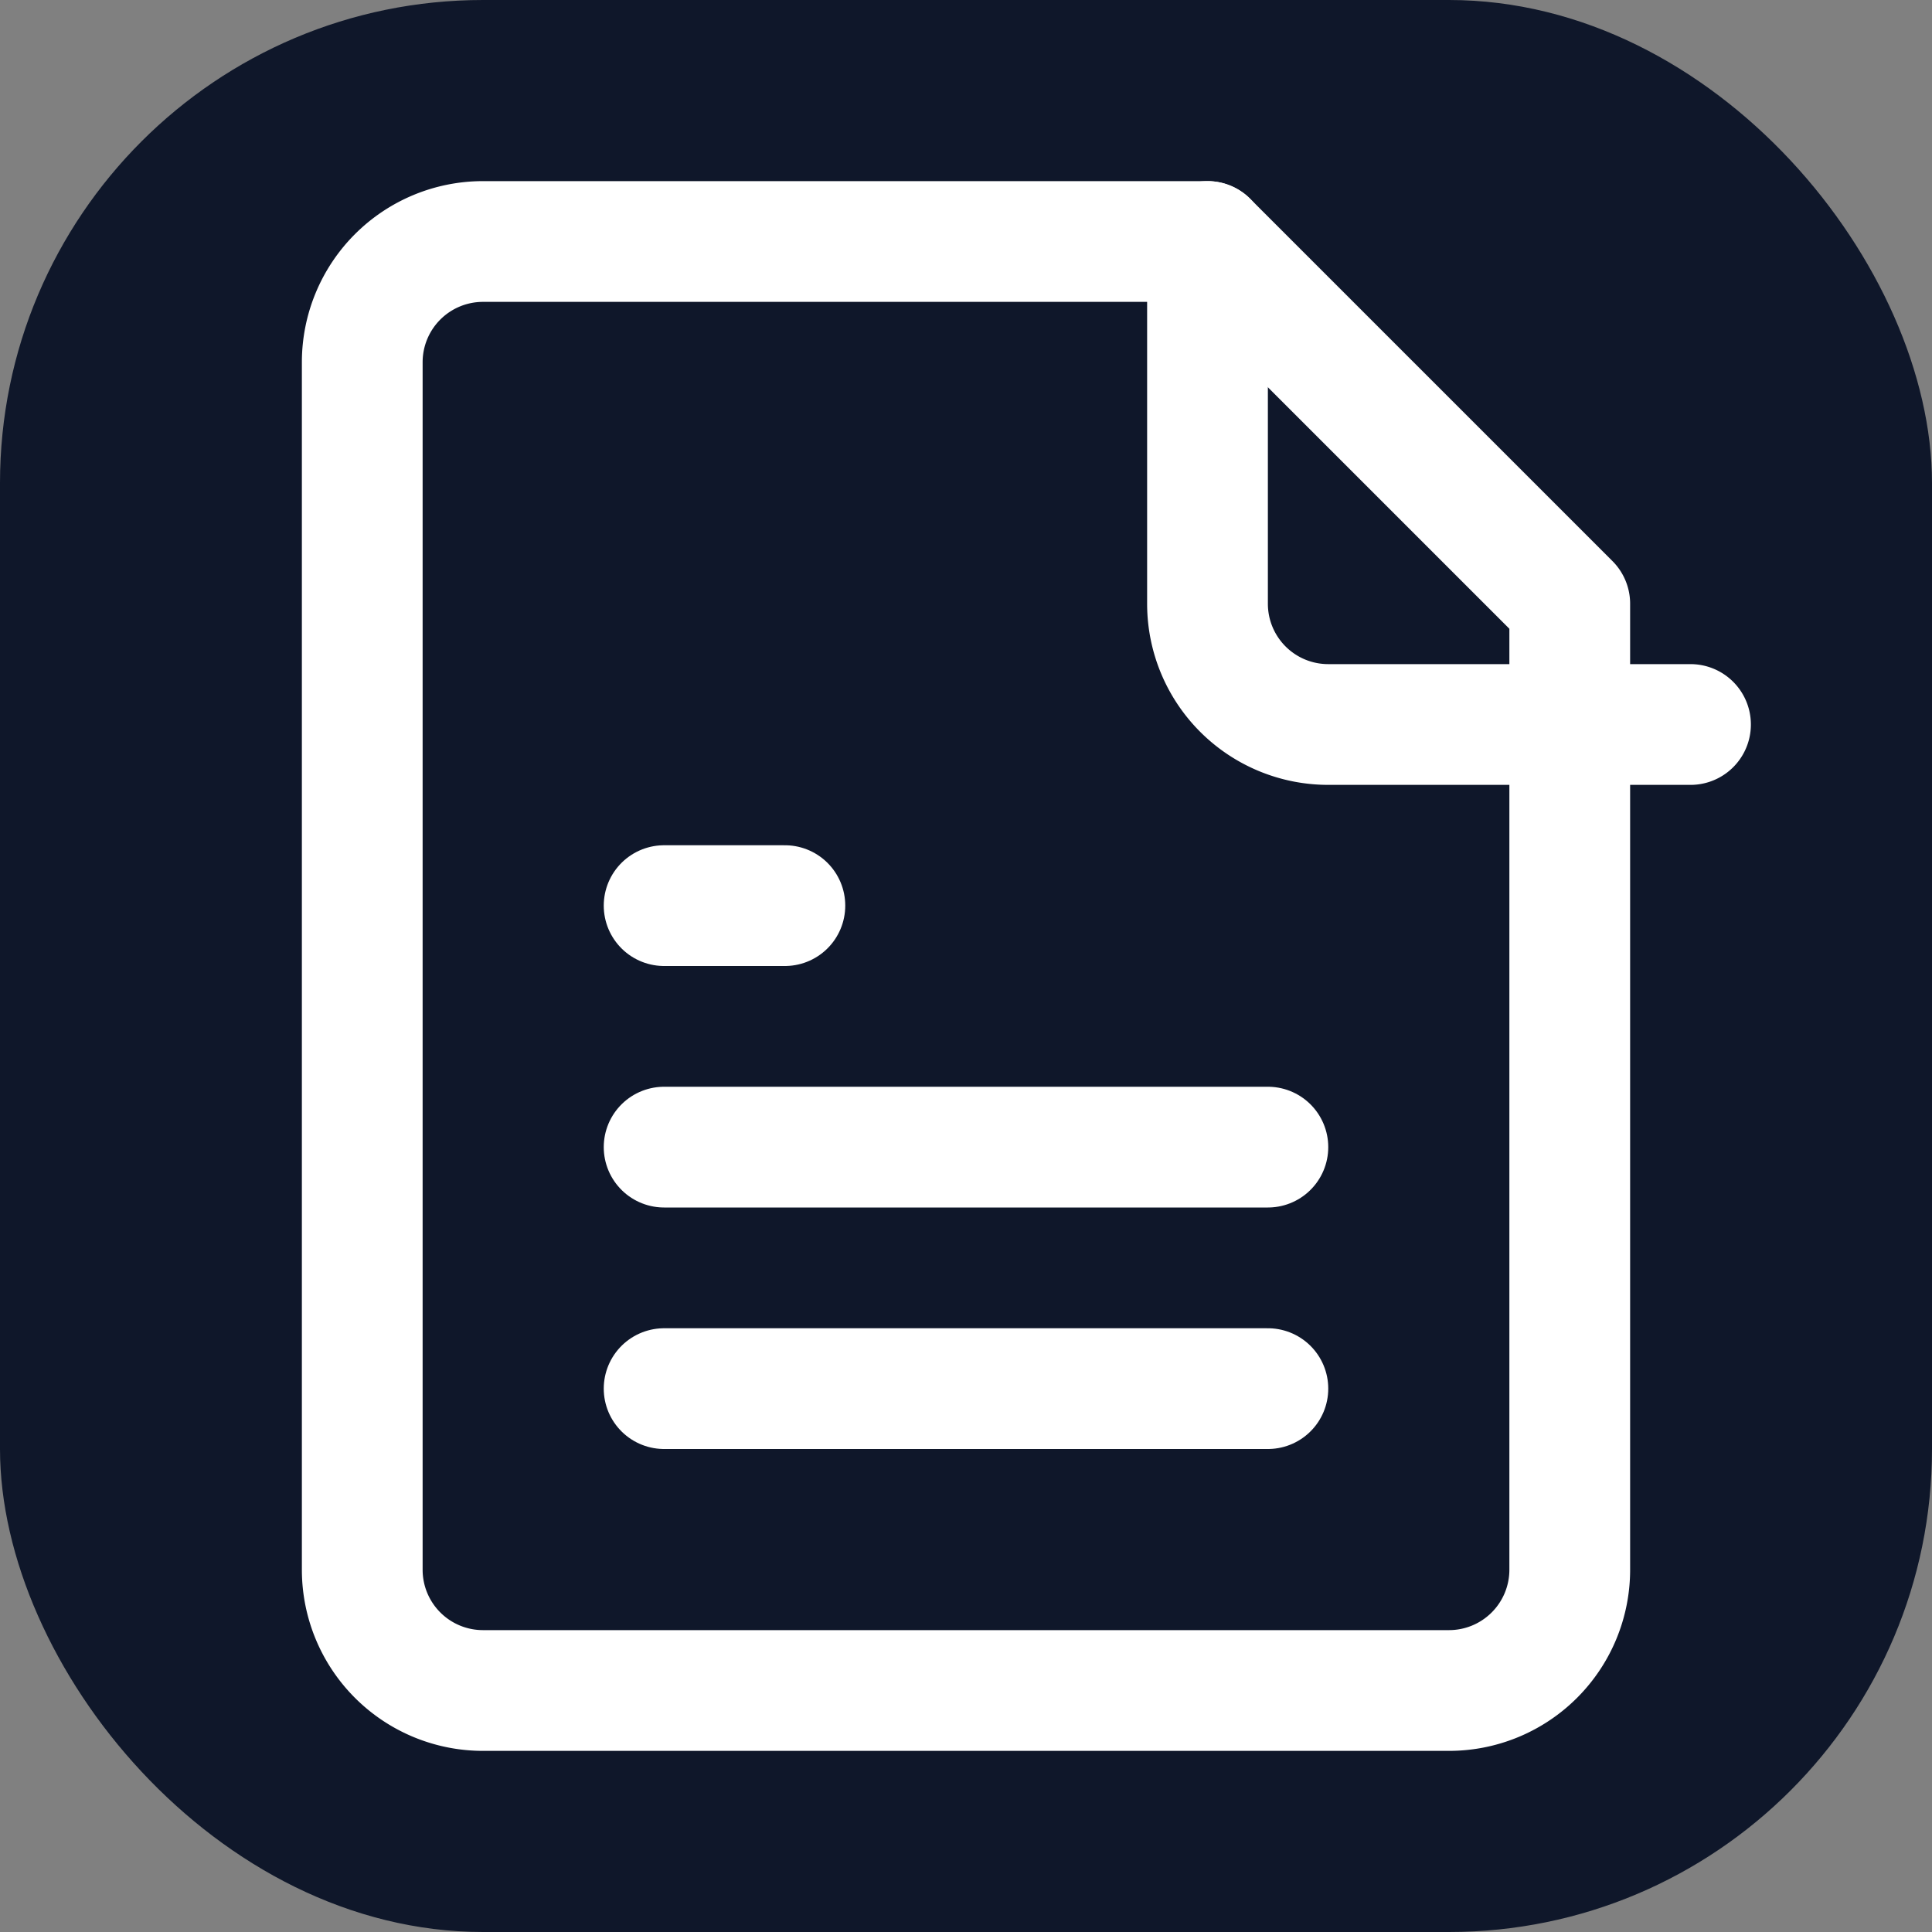
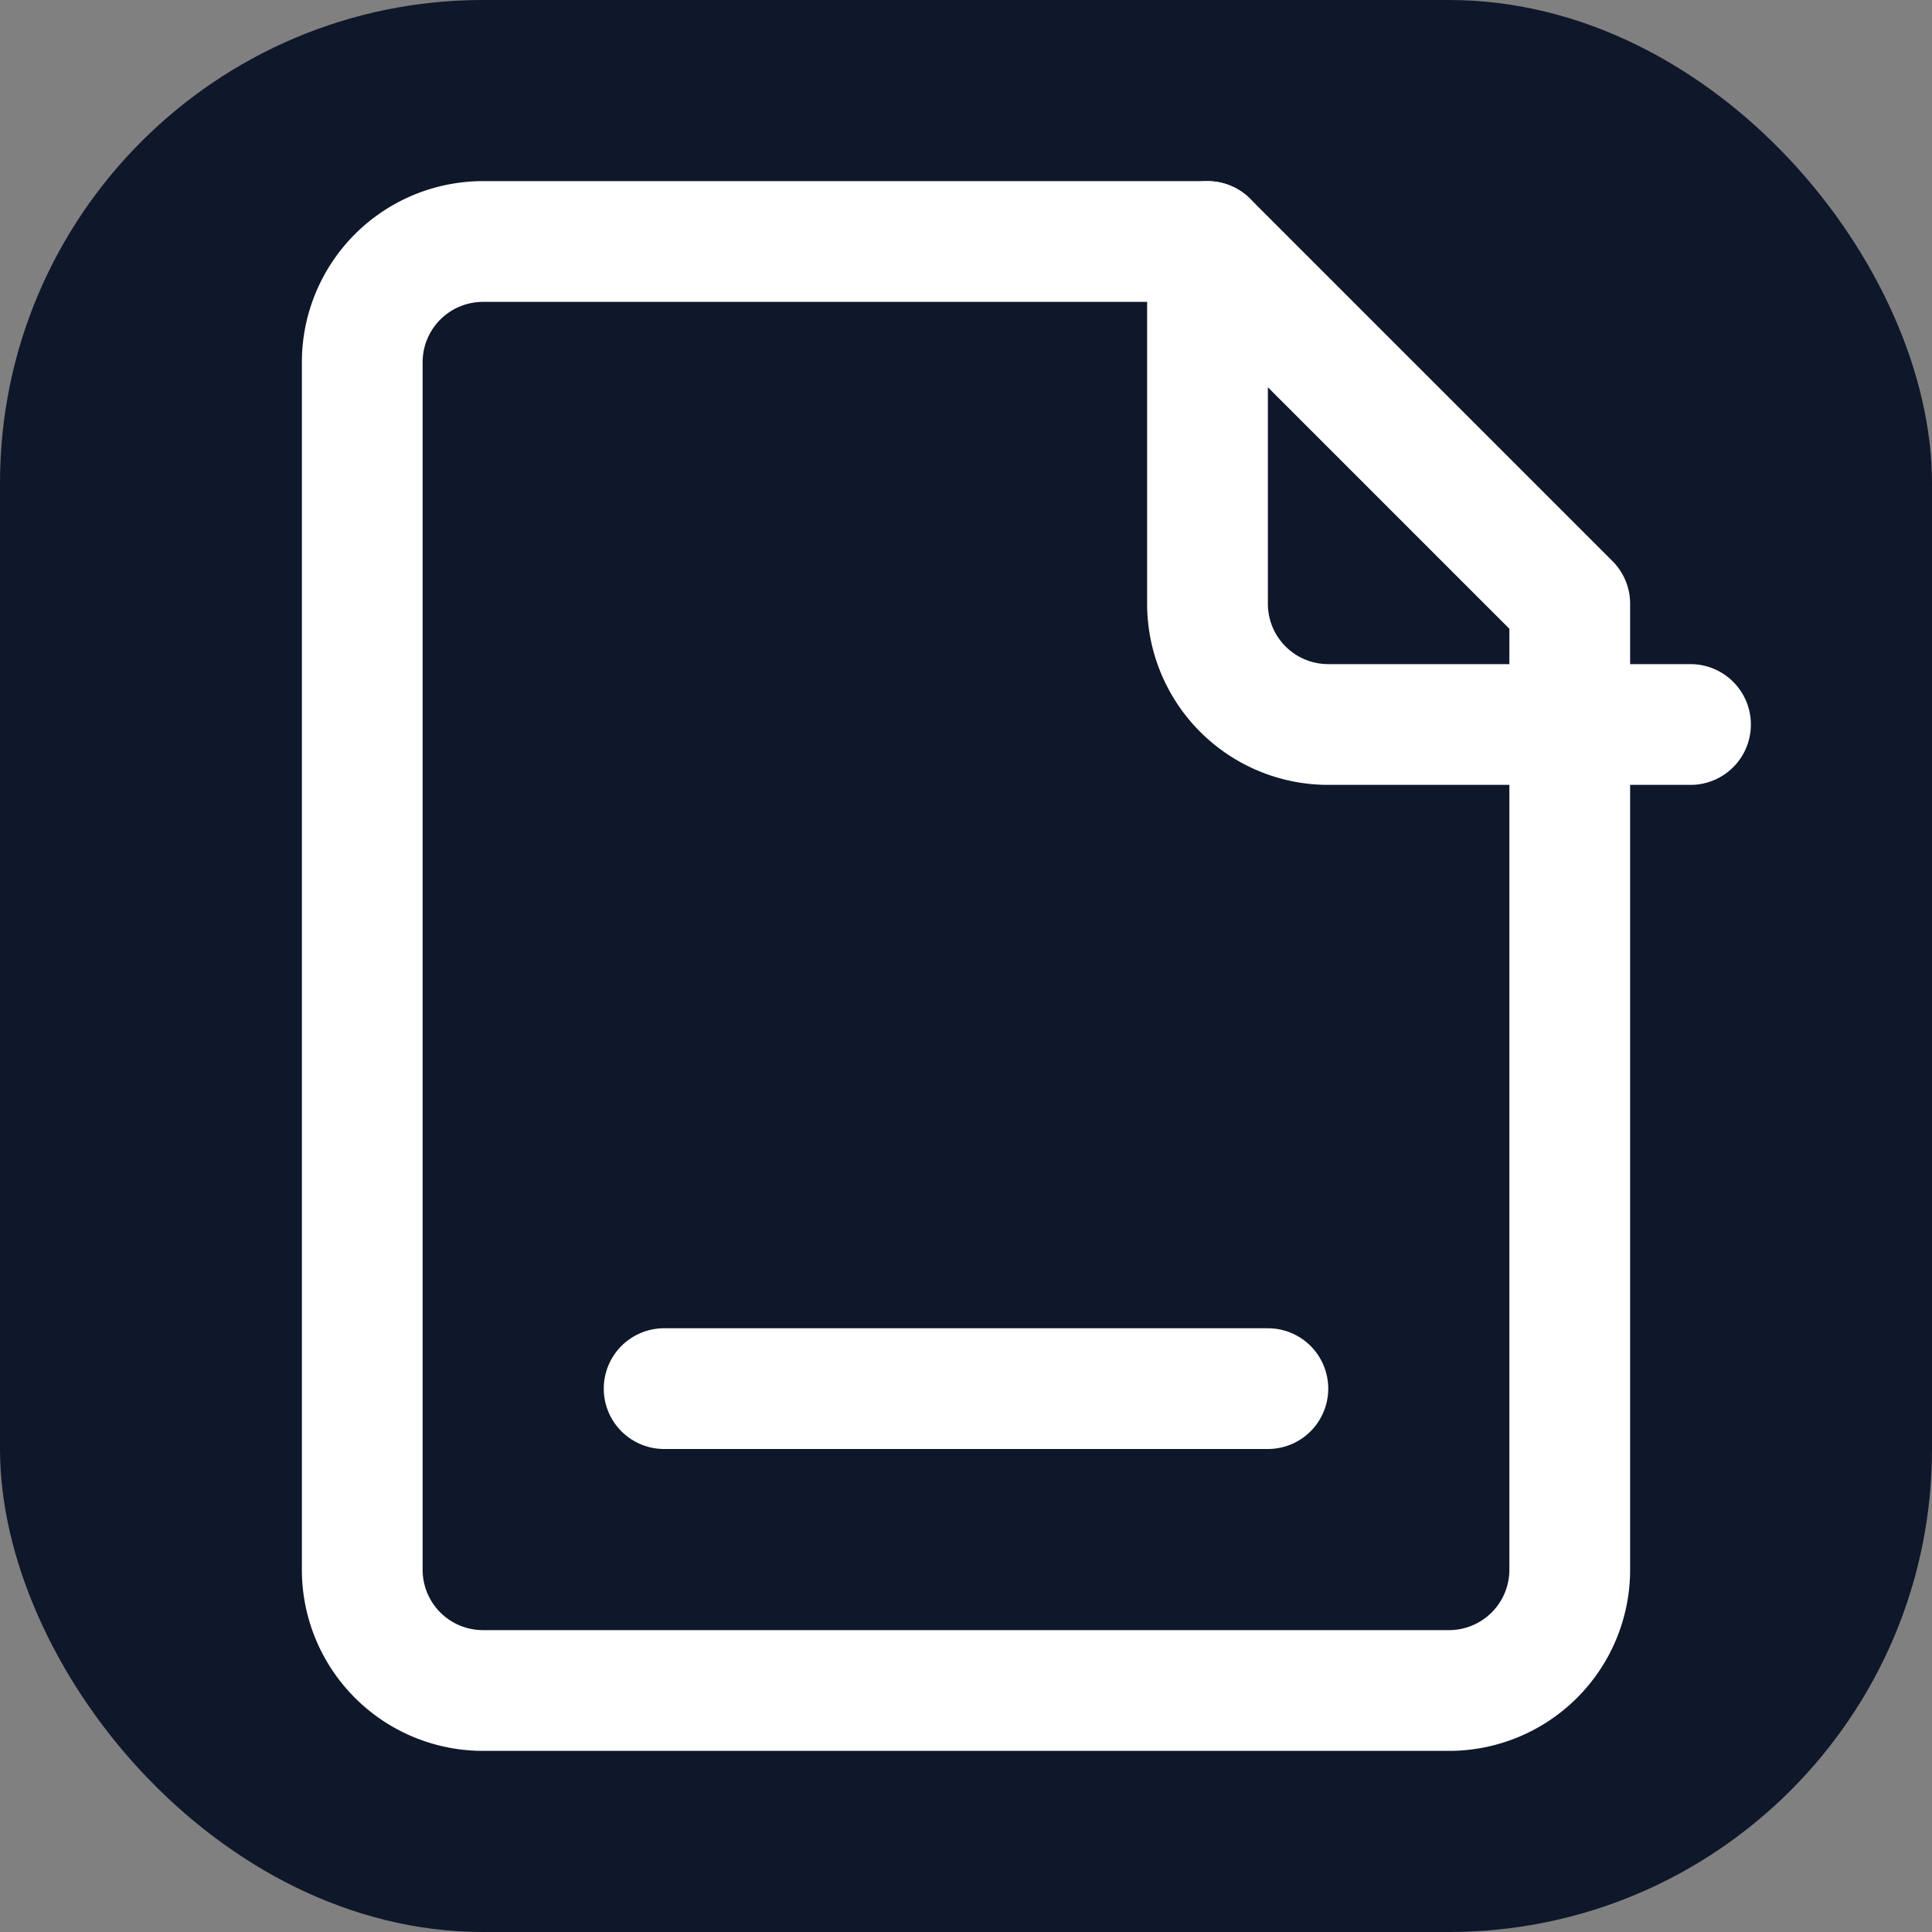
<svg xmlns="http://www.w3.org/2000/svg" width="32" height="32" viewBox="0 0 32 32" fill="none">
  <rect x="0" y="0" width="32" height="32" fill="#808080" stroke="none" />
  <rect width="32" height="32" rx="8" fill="#0f172a" />
  <g stroke="white" stroke-width="2" stroke-linecap="round" stroke-linejoin="round">
    <path d="M20 4H8a2 2 0 0 0-2 2v20a2 2 0 0 0 2 2h16a2 2 0 0 0 2-2V10Z" />
    <path d="M20 4v6a2 2 0 0 0 2 2h6" />
-     <path d="M13 15h-2" />
-     <path d="M21 19h-10" />
    <path d="M21 23h-10" />
  </g>
</svg>